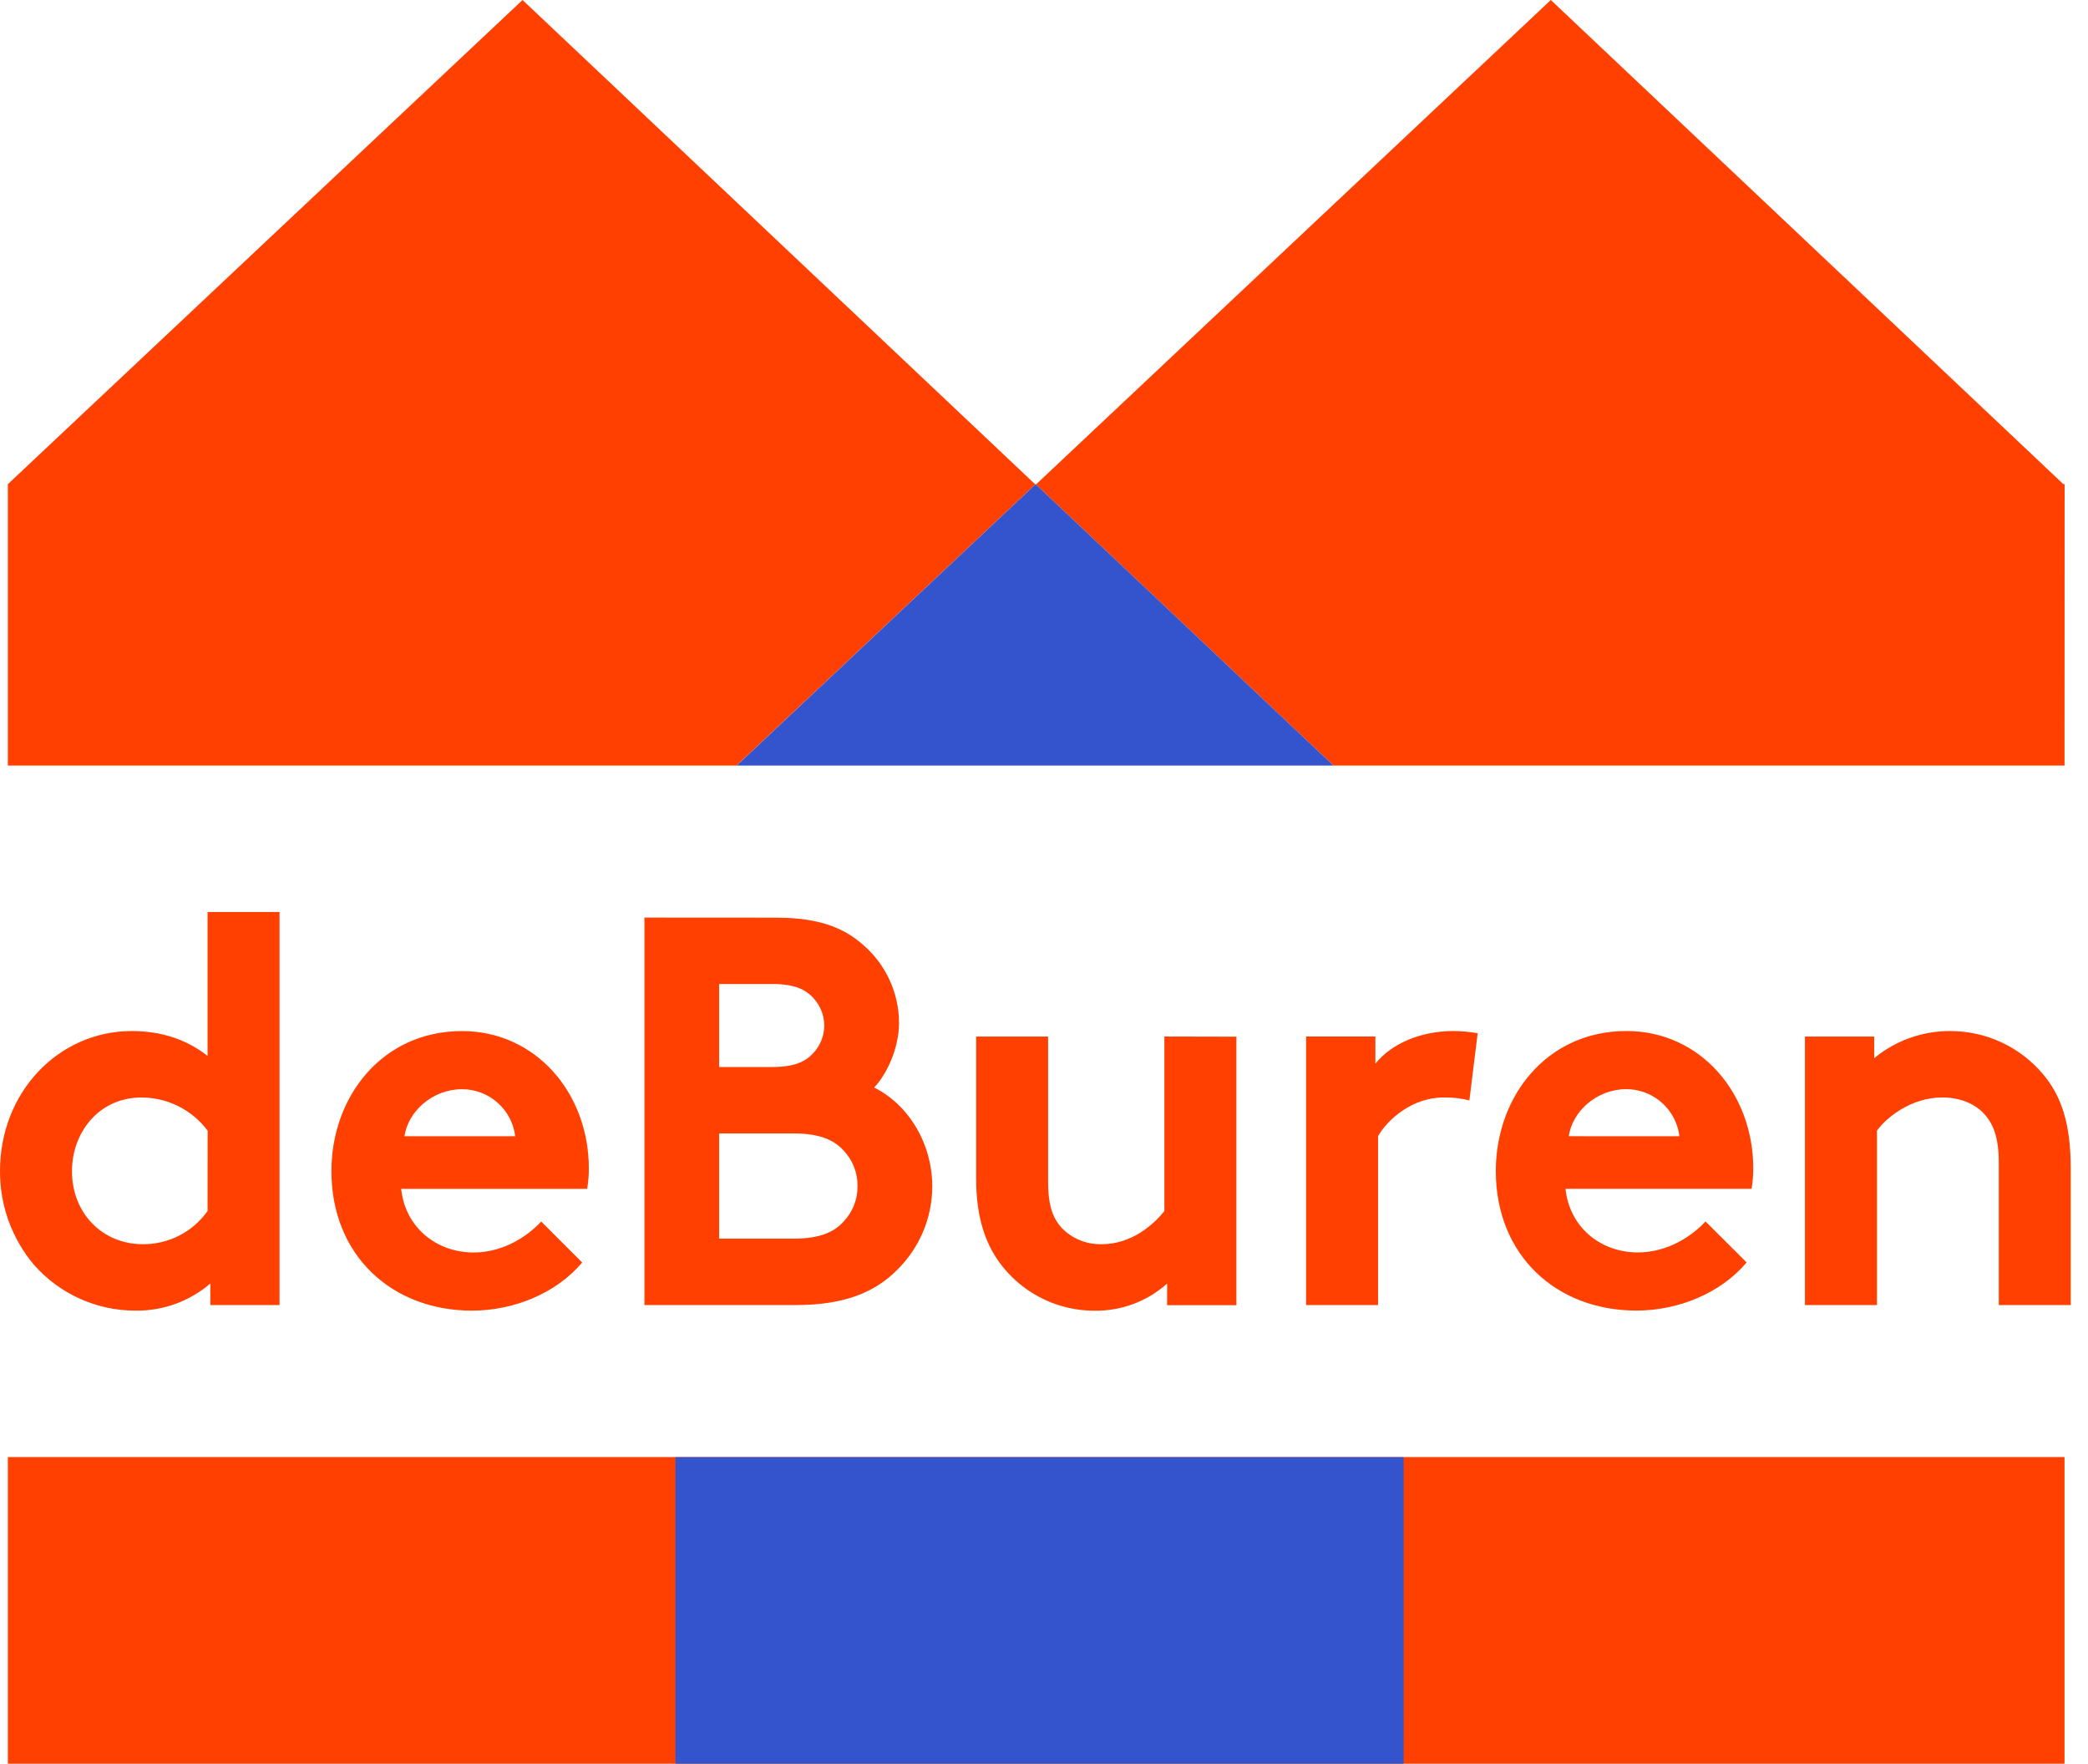
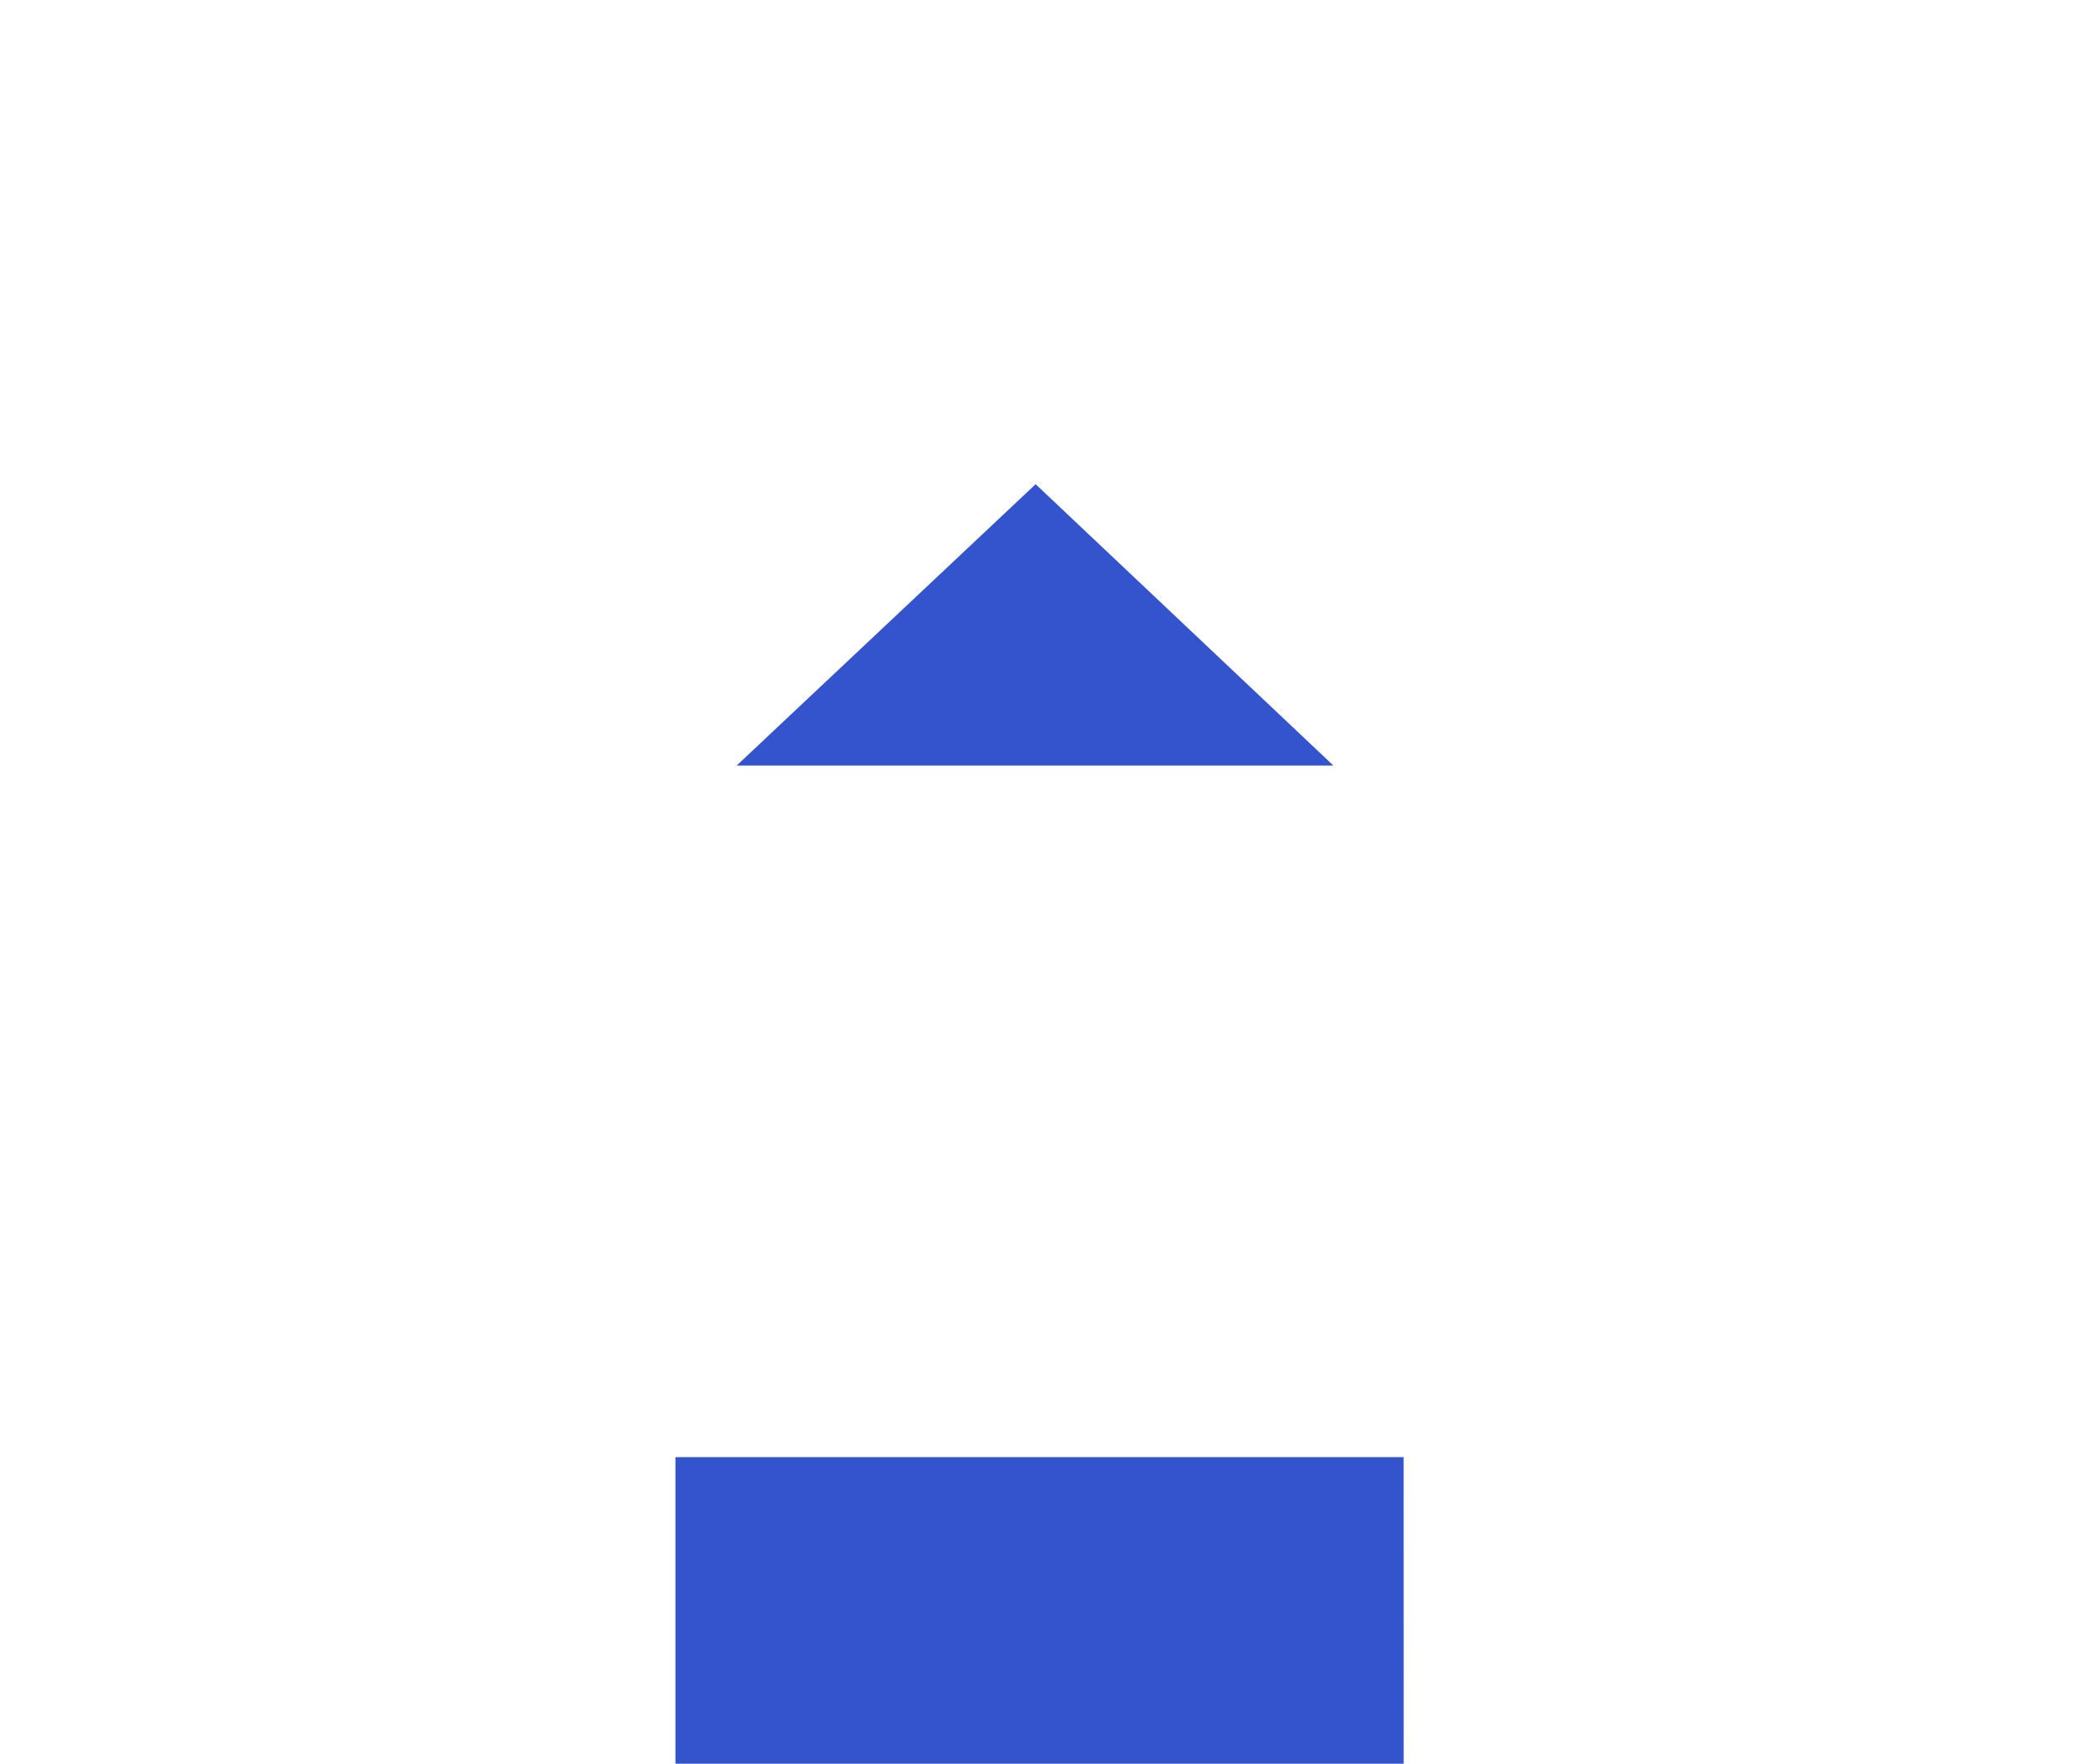
<svg xmlns="http://www.w3.org/2000/svg" width="103" height="87" viewBox="0 0 103 87" fill="none">
-   <path d="M101.842 87H0.387V71.874H101.842V87ZM13.79 64.376V44.988H10.24V52.087C9.203 51.269 7.947 50.86 6.5 50.86C2.894 50.86 9.76449e-05 53.863 9.76449e-05 57.768C-0.009 59.468 0.592 61.116 1.693 62.411C2.32 63.117 3.09 63.682 3.951 64.068C4.813 64.454 5.747 64.652 6.691 64.65C8.041 64.668 9.352 64.192 10.376 63.311V64.376H13.79ZM10.24 59.735C9.879 60.246 9.4 60.662 8.844 60.947C8.288 61.232 7.67 61.379 7.045 61.374C5.051 61.374 3.55 59.845 3.55 57.77C3.55 55.858 4.888 54.138 6.968 54.138C7.604 54.136 8.232 54.283 8.801 54.568C9.37 54.852 9.864 55.266 10.244 55.776L10.24 59.735ZM26.698 60.255C26.07 60.937 24.868 61.783 23.367 61.783C21.483 61.783 19.981 60.501 19.79 58.643H28.964C29.021 58.309 29.049 57.971 29.047 57.633C29.047 53.947 26.452 50.861 22.793 50.861C18.861 50.861 16.349 54.083 16.349 57.77C16.349 61.92 19.326 64.651 23.285 64.651C25.332 64.651 27.434 63.805 28.719 62.276L26.698 60.255ZM19.953 56.049C20.117 54.847 21.319 53.728 22.793 53.728C23.438 53.728 24.061 53.964 24.544 54.392C25.027 54.819 25.337 55.409 25.415 56.049H19.953ZM31.788 45.263V64.376H39.243C41.701 64.376 43.175 63.721 44.241 62.656C44.791 62.119 45.23 61.478 45.53 60.77C45.83 60.063 45.986 59.302 45.988 58.533C45.988 56.397 44.815 54.491 43.121 53.645C43.749 52.989 44.349 51.706 44.349 50.45C44.346 49.719 44.186 48.998 43.88 48.334C43.573 47.671 43.128 47.081 42.574 46.605C41.646 45.786 40.438 45.267 38.288 45.267L31.788 45.263ZM35.475 48.538H38.068C39.208 48.538 39.735 48.812 40.116 49.221C40.462 49.592 40.657 50.079 40.663 50.586C40.657 51.094 40.462 51.581 40.116 51.952C39.735 52.361 39.215 52.634 38.068 52.634H35.475V48.538ZM35.475 61.099V55.911H39.161C40.442 55.911 41.154 56.239 41.619 56.757C42.065 57.23 42.309 57.857 42.301 58.506C42.309 59.155 42.064 59.782 41.619 60.253C41.154 60.772 40.445 61.099 39.161 61.099H35.475ZM57.438 51.13V59.735C56.947 60.363 55.854 61.374 54.352 61.374C53.981 61.384 53.612 61.317 53.268 61.176C52.925 61.035 52.615 60.823 52.358 60.555C51.948 60.091 51.702 59.49 51.702 58.288V51.132H48.153V58.15C48.153 60.117 48.644 61.482 49.49 62.519C50.035 63.188 50.722 63.727 51.502 64.096C52.281 64.466 53.133 64.657 53.996 64.655C55.314 64.672 56.59 64.195 57.573 63.317V64.382H60.991V51.138L57.438 51.13ZM72.894 50.967C72.497 50.898 72.095 50.861 71.692 50.858C70.08 50.858 68.633 51.486 67.847 52.469V51.13H64.429V64.375H67.979V56.048C68.416 55.256 69.646 54.137 71.202 54.137C71.634 54.128 72.065 54.175 72.484 54.279L72.894 50.967ZM84.133 60.252C83.505 60.934 82.303 61.78 80.801 61.78C78.917 61.78 77.416 60.498 77.225 58.64H86.405C86.461 58.306 86.489 57.968 86.487 57.63C86.487 53.944 83.892 50.858 80.234 50.858C76.3 50.858 73.788 54.08 73.788 57.767C73.788 61.917 76.766 64.648 80.725 64.648C82.773 64.648 84.875 63.802 86.16 62.273L84.133 60.252ZM77.388 56.047C77.552 54.844 78.753 53.725 80.228 53.725C80.873 53.727 81.494 53.964 81.976 54.391C82.458 54.819 82.767 55.408 82.844 56.048L77.388 56.047ZM92.59 64.375V55.773C93.081 55.091 94.31 54.135 95.812 54.135C96.631 54.135 97.342 54.409 97.806 54.872C98.299 55.364 98.6 56.047 98.6 57.357V64.375H102.148V57.632C102.148 55.366 101.657 54.027 100.783 52.989C100.221 52.32 99.519 51.782 98.726 51.414C97.933 51.047 97.069 50.857 96.196 50.86C94.831 50.855 93.507 51.328 92.454 52.197V51.132H89.037V64.376L92.59 64.375ZM101.846 23.883H101.785L76.501 0L51.118 23.884H51.059L25.777 0L0.387 23.884V37.764H36.334L51.086 23.884L65.776 37.764H101.842L101.846 23.883Z" fill="#ff4000" />
  <path d="M51.087 23.884L65.777 37.764H36.339L51.087 23.884ZM69.24 71.877H33.319V87H69.242L69.24 71.877Z" fill="#3354CC" />
</svg>